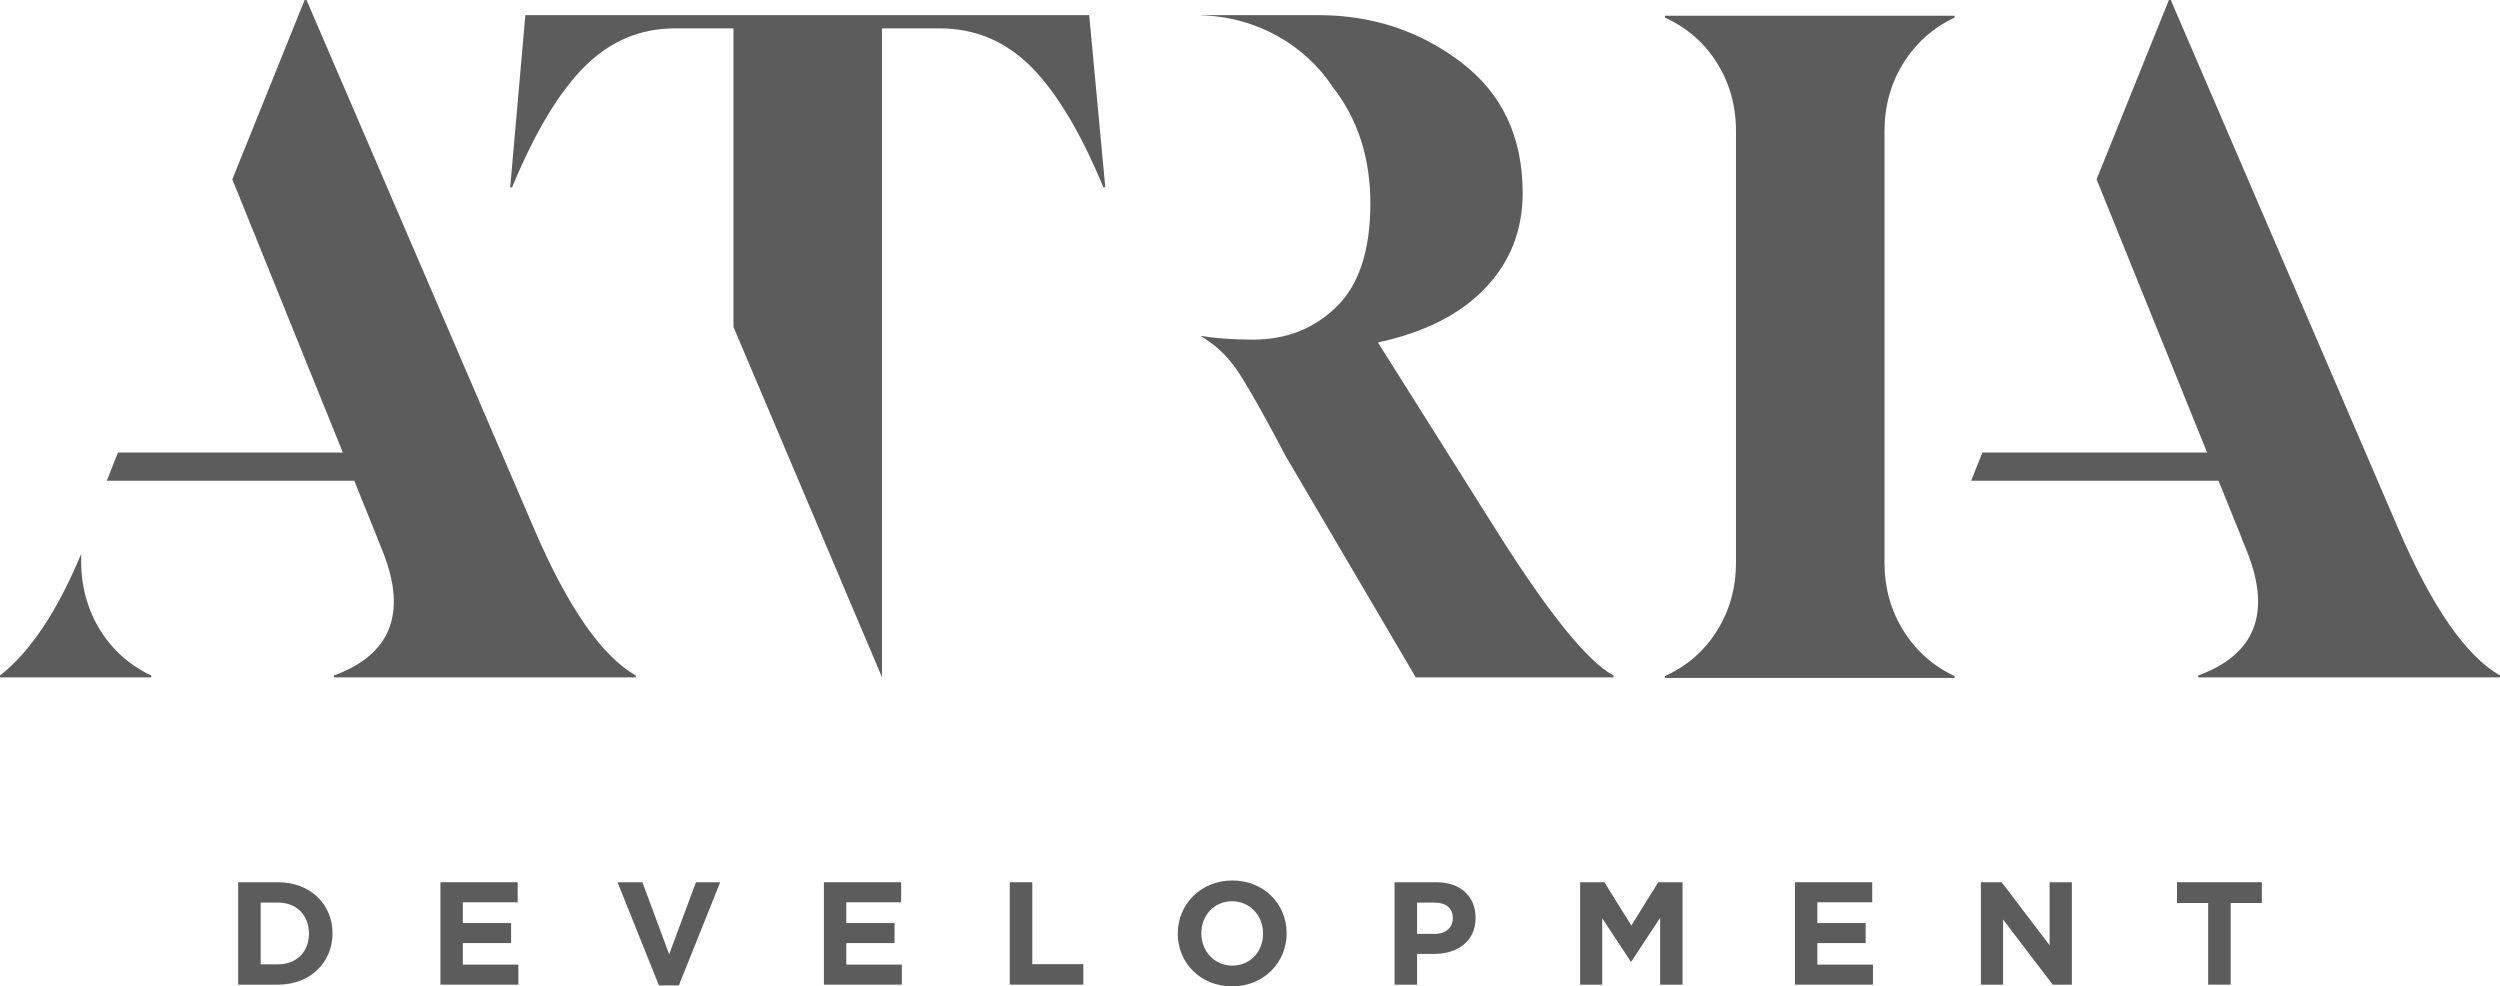
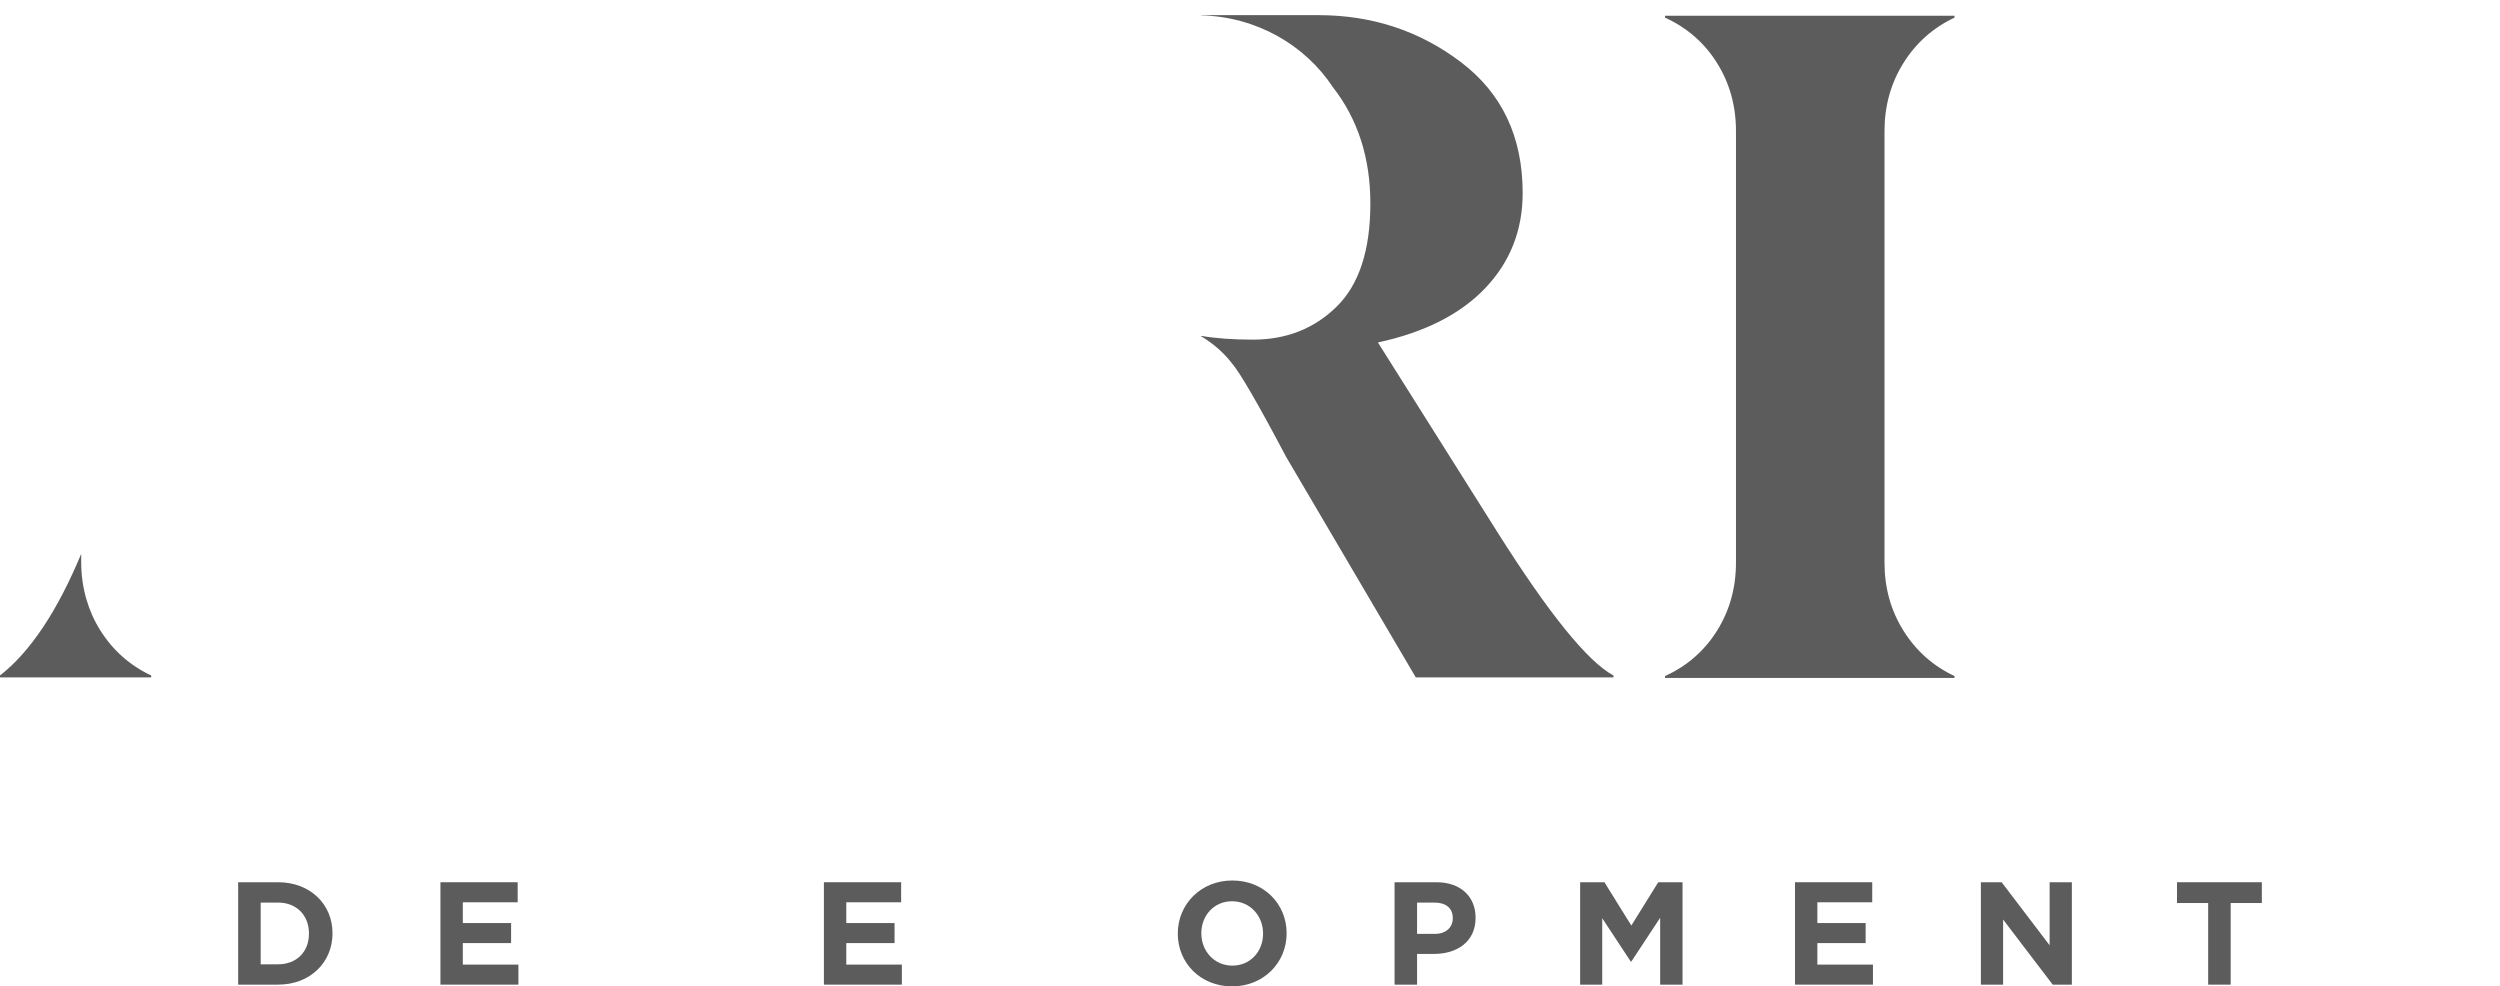
<svg xmlns="http://www.w3.org/2000/svg" version="1.1" id="Layer_1" x="0px" y="0px" viewBox="0 0 630.736 248.862" style="enable-background:new 0 0 630.736 248.862;" xml:space="preserve">
  <style type="text/css">
	.st0{fill:#5C5C5C;}
</style>
  <path class="st0" d="M77.948,235.575c0,4.578-3.138,7.713-7.786,7.713h-4.393v-15.573h4.393c4.648,0,7.786,3.211,7.786,7.786  V235.575z M70.162,222.584H60.085v25.836h10.077c8.119,0,13.727-5.647,13.727-12.918v-0.073  C83.889,228.157,78.281,222.584,70.162,222.584L70.162,222.584z" />
  <polygon class="st0" points="111.12,222.583 111.12,248.419 130.788,248.419 130.788,243.362 116.767,243.362 116.767,237.937   128.947,237.937 128.947,232.883 116.767,232.883 116.767,227.642 130.605,227.642 130.605,222.583 " />
-   <polygon class="st0" points="175.58,222.583 168.826,240.778 162.074,222.583 155.798,222.583 166.241,248.604 171.264,248.604   181.707,222.583 " />
  <polygon class="st0" points="207.866,222.583 207.866,248.419 227.534,248.419 227.534,243.362 213.513,243.362 213.513,237.937   225.69,237.937 225.69,232.883 213.513,232.883 213.513,227.642 227.352,227.642 227.352,222.583 " />
-   <polygon class="st0" points="254.759,222.583 254.759,248.419 273.323,248.419 273.323,243.251 260.442,243.251 260.442,222.583 " />
  <path class="st0" d="M318.666,235.575c0,4.43-3.174,8.046-7.75,8.046c-4.578,0-7.825-3.689-7.825-8.119v-0.073  c0-4.43,3.177-8.046,7.75-8.046c4.576,0,7.825,3.692,7.825,8.119V235.575z M310.916,222.142c-7.971,0-13.766,6.016-13.766,13.36  v0.073c0,7.344,5.72,13.287,13.69,13.287c7.973,0,13.768-6.016,13.768-13.36v-0.073  C324.609,228.082,318.887,222.142,310.916,222.142L310.916,222.142z" />
  <path class="st0" d="M366.526,231.701c0,2.215-1.661,3.913-4.503,3.913h-4.503v-7.898h4.391c2.844,0,4.615,1.362,4.615,3.91V231.701  z M362.392,222.584h-10.555v25.836h5.683v-7.752h4.318c5.792,0,10.443-3.099,10.443-9.078v-0.073  C372.282,226.239,368.554,222.584,362.392,222.584L362.392,222.584z" />
  <polygon class="st0" points="418.367,222.583 411.578,233.509 404.785,222.583 398.66,222.583 398.66,248.419 404.232,248.419   404.232,231.663 411.428,242.588 411.578,242.588 418.847,231.554 418.847,248.419 424.494,248.419 424.494,222.583 " />
  <polygon class="st0" points="452.867,222.583 452.867,248.419 472.535,248.419 472.535,243.362 458.512,243.362 458.512,237.937   470.691,237.937 470.691,232.883 458.512,232.883 458.512,227.642 472.353,227.642 472.353,222.583 " />
  <polygon class="st0" points="517.108,222.583 517.108,238.49 505.004,222.583 499.765,222.583 499.765,248.419 505.371,248.419   505.371,231.994 517.886,248.419 522.719,248.419 522.719,222.583 " />
  <polygon class="st0" points="549.244,222.583 549.244,227.826 557.106,227.826 557.106,248.419 562.787,248.419 562.787,227.826   570.651,227.826 570.651,222.583 " />
-   <path class="st0" d="M420.077,170.57c5.569-2.546,9.943-6.364,13.126-11.457c3.185-5.091,4.774-10.82,4.774-17.186V33.089  c0-6.364-1.589-12.093-4.774-17.186c-3.183-5.091-7.557-8.91-13.126-11.455V3.97h73.034v0.478  c-5.409,2.546-9.703,6.364-12.888,11.455c-3.181,5.093-4.774,10.822-4.774,17.186v108.838c0,6.366,1.592,12.095,4.774,17.186  c3.185,5.093,7.479,8.912,12.888,11.457v0.478h-73.034V170.57z" />
-   <path class="st0" d="M278.854,47.259L274.798,3.82H132.543l-3.822,43.439h0.478c5.731-13.843,11.815-23.986,18.259-30.433  c6.444-6.444,14.043-9.665,22.795-9.665h14.798v75.323l37.467,88.374v-40.42h0.006V7.161h14.562c8.908,0,16.585,3.221,23.029,9.665  c6.448,6.448,12.532,16.59,18.261,30.433C278.376,47.259,278.854,47.259,278.854,47.259z" />
-   <path class="st0" d="M134.857,133.663L77.331,0h-0.476l-18.24,45.249l27.883,68.924h-56.73l-2.827,7.112l62.438,0.01l5.885,14.548  l-0.03,0.013l1.435,3.533c6.044,15.436,1.906,25.78-12.412,31.031v0.476h76.137v-0.476  C151.803,165.487,143.289,153.234,134.857,133.663z" />
-   <path class="st0" d="M605.2,133.663L547.674,0h-0.476l-18.24,45.249l27.883,68.924h-56.696l-2.829,7.112l62.406,0.01l5.885,14.548  l-0.029,0.013l1.433,3.533c6.044,15.436,1.906,25.78-12.412,31.031v0.476h76.137v-0.476  C622.146,165.487,613.632,153.234,605.2,133.663z" />
+   <path class="st0" d="M420.077,170.57c5.569-2.546,9.943-6.364,13.126-11.457c3.185-5.091,4.774-10.82,4.774-17.186V33.089  c0-6.364-1.589-12.093-4.774-17.186c-3.183-5.091-7.557-8.91-13.126-11.455V3.97h73.034v0.478  c-5.409,2.546-9.703,6.364-12.888,11.455c-3.181,5.093-4.774,10.822-4.774,17.186v108.838c0,6.366,1.592,12.095,4.774,17.186  c3.185,5.093,7.479,8.912,12.888,11.457v0.478h-73.034z" />
  <path class="st0" d="M407.073,170.42c-6.522-3.501-16.311-15.595-29.358-36.28l-30.074-47.737  c11.777-2.546,20.805-7.119,27.091-13.725c6.286-6.602,9.429-14.598,9.429-23.986c0-14.163-5.209-25.18-15.633-33.057  C358.103,7.756,346.13,3.82,332.605,3.82h-29.579v0.051c14.026,0.352,26.261,7.502,33.282,18.16  c6.259,8.036,9.427,17.785,9.427,29.286c0,11.775-2.825,20.447-8.476,26.014c-5.649,5.571-12.69,8.356-21.122,8.356  c-5.084,0-9.454-0.318-13.111-0.953v0.108c3.016,1.779,5.652,4.068,7.776,6.8c2.104,2.47,6.644,10.3,13.689,23.641l32.699,55.612  h49.883V170.42z" />
  <path class="st0" d="M25.26,158.965c-1.539-2.462-2.686-5.08-3.482-7.84c-0.849-2.947-1.292-6.058-1.292-9.345v-2.04  C14.459,154.203,7.639,164.461,0,170.42v0.476h37.235l0.913,0.002v-0.476C32.739,167.876,28.445,164.056,25.26,158.965  L25.26,158.965z" />
</svg>